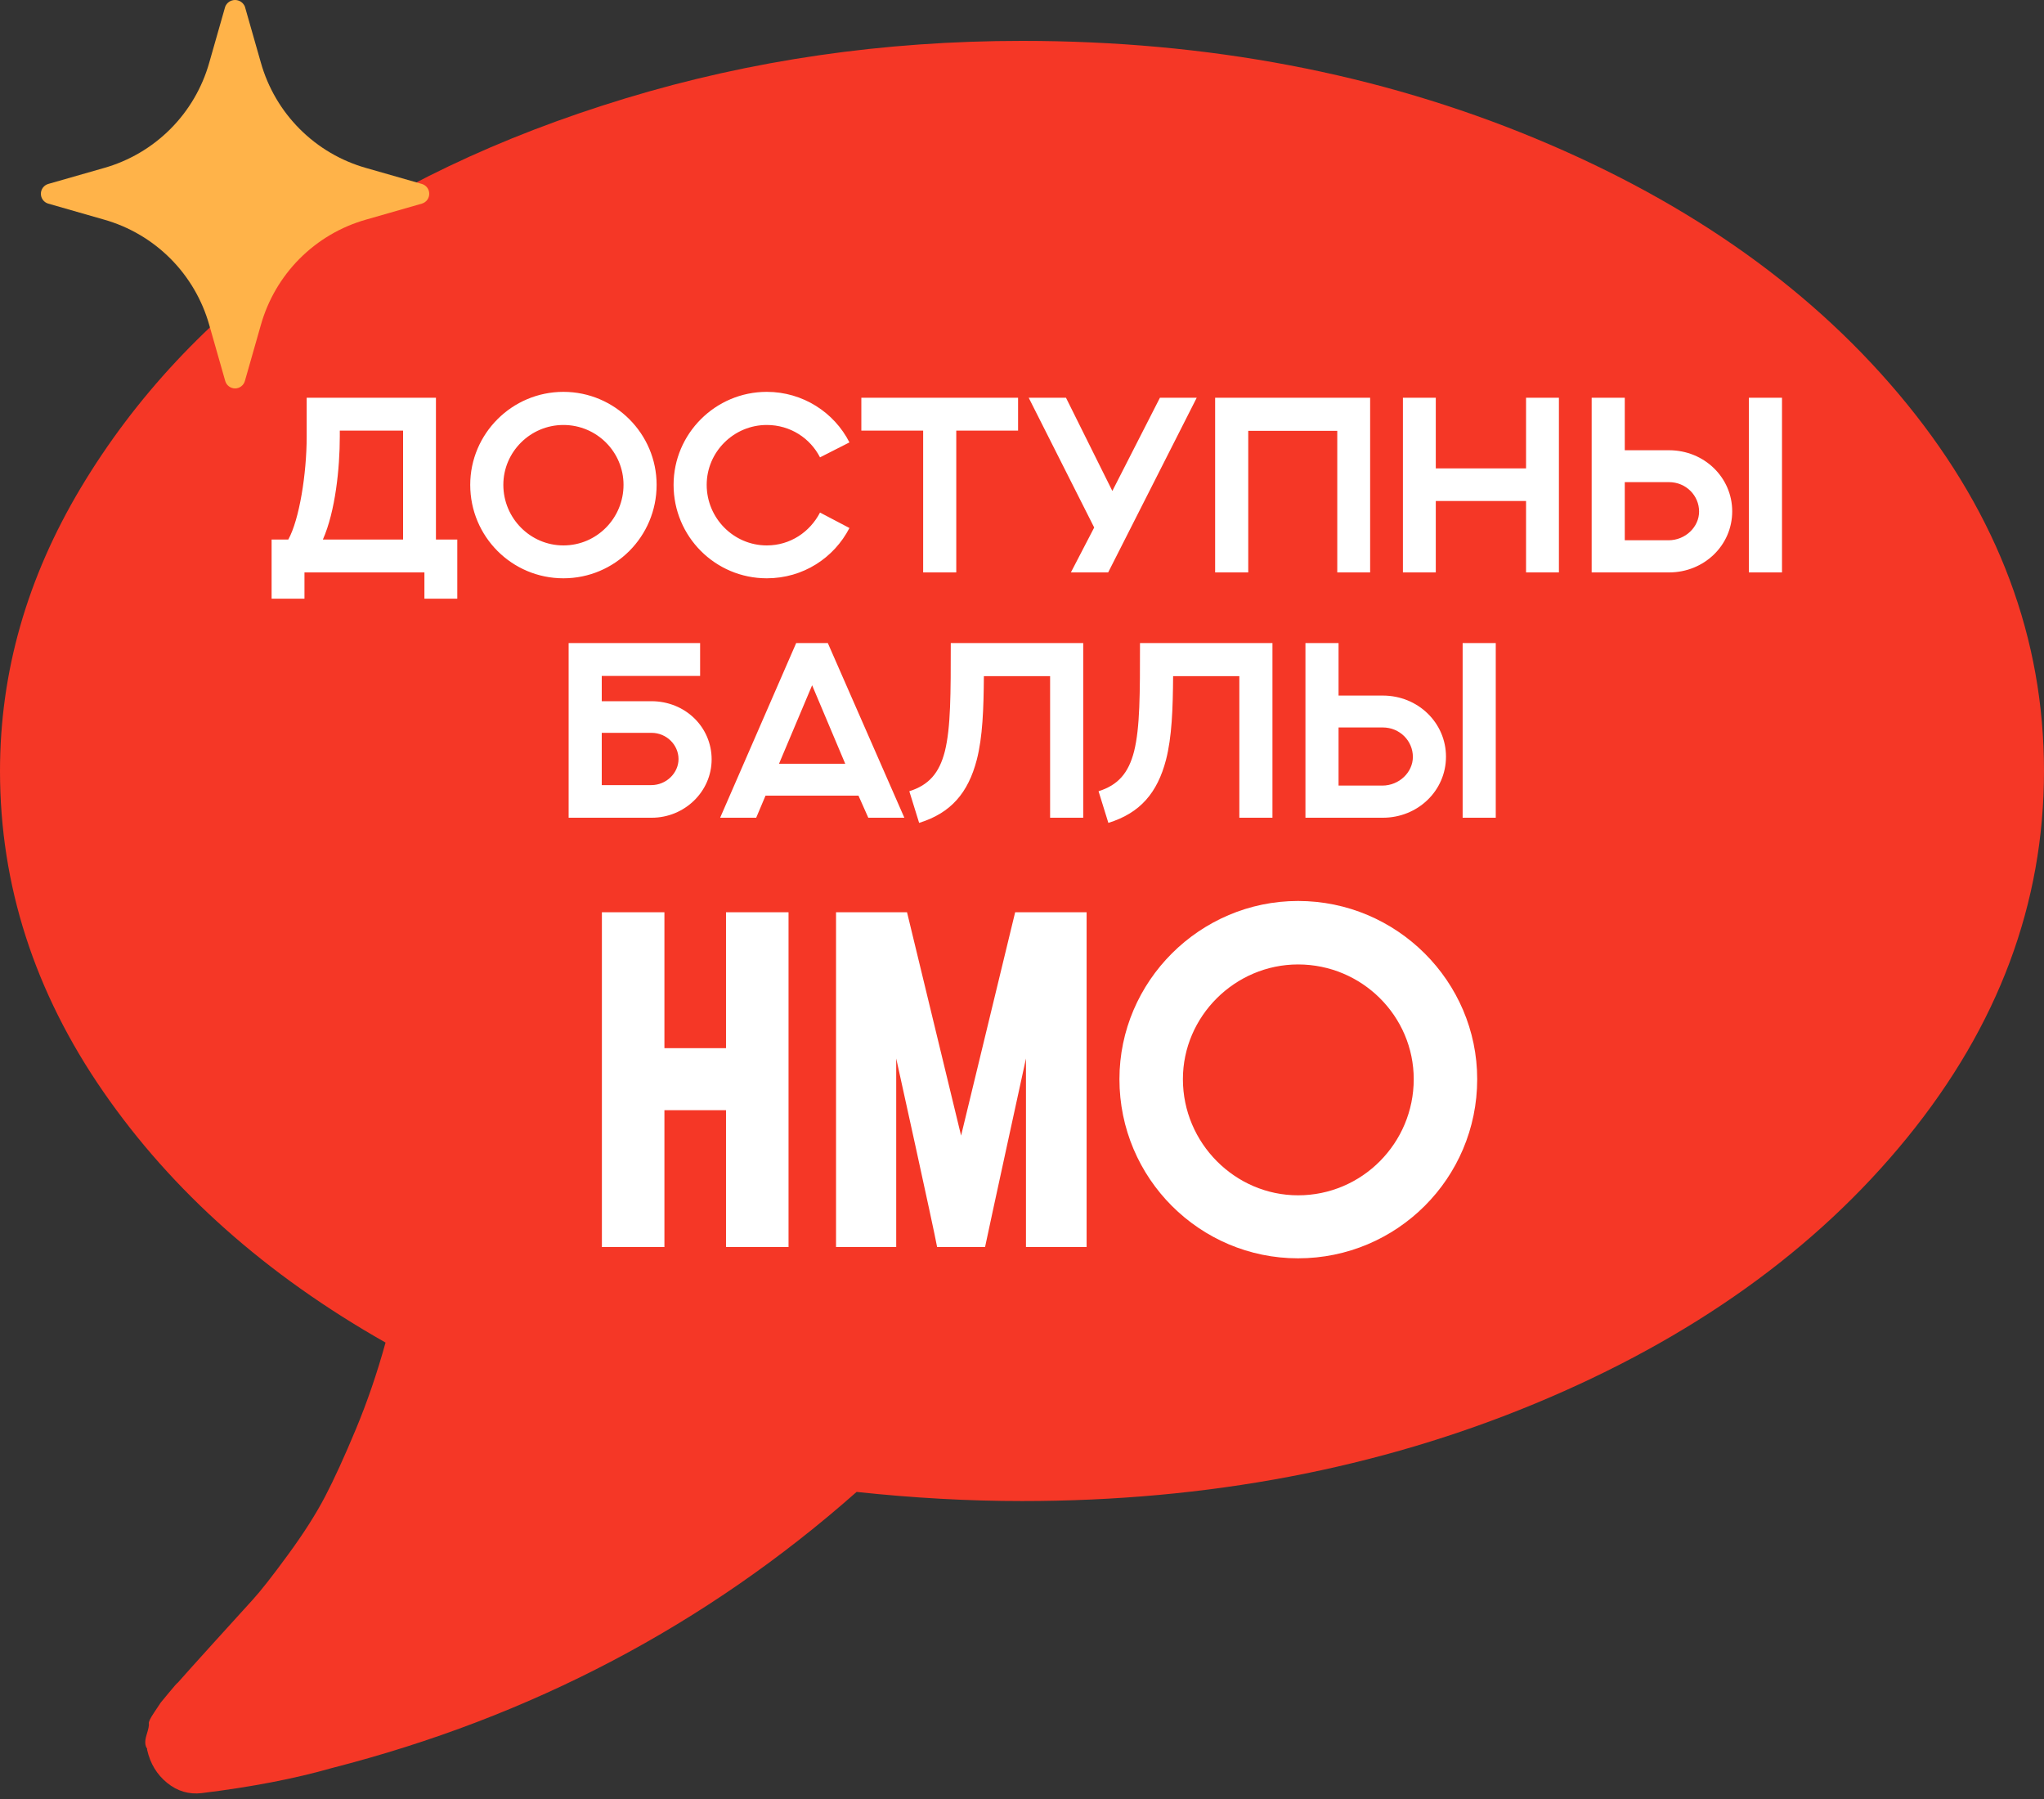
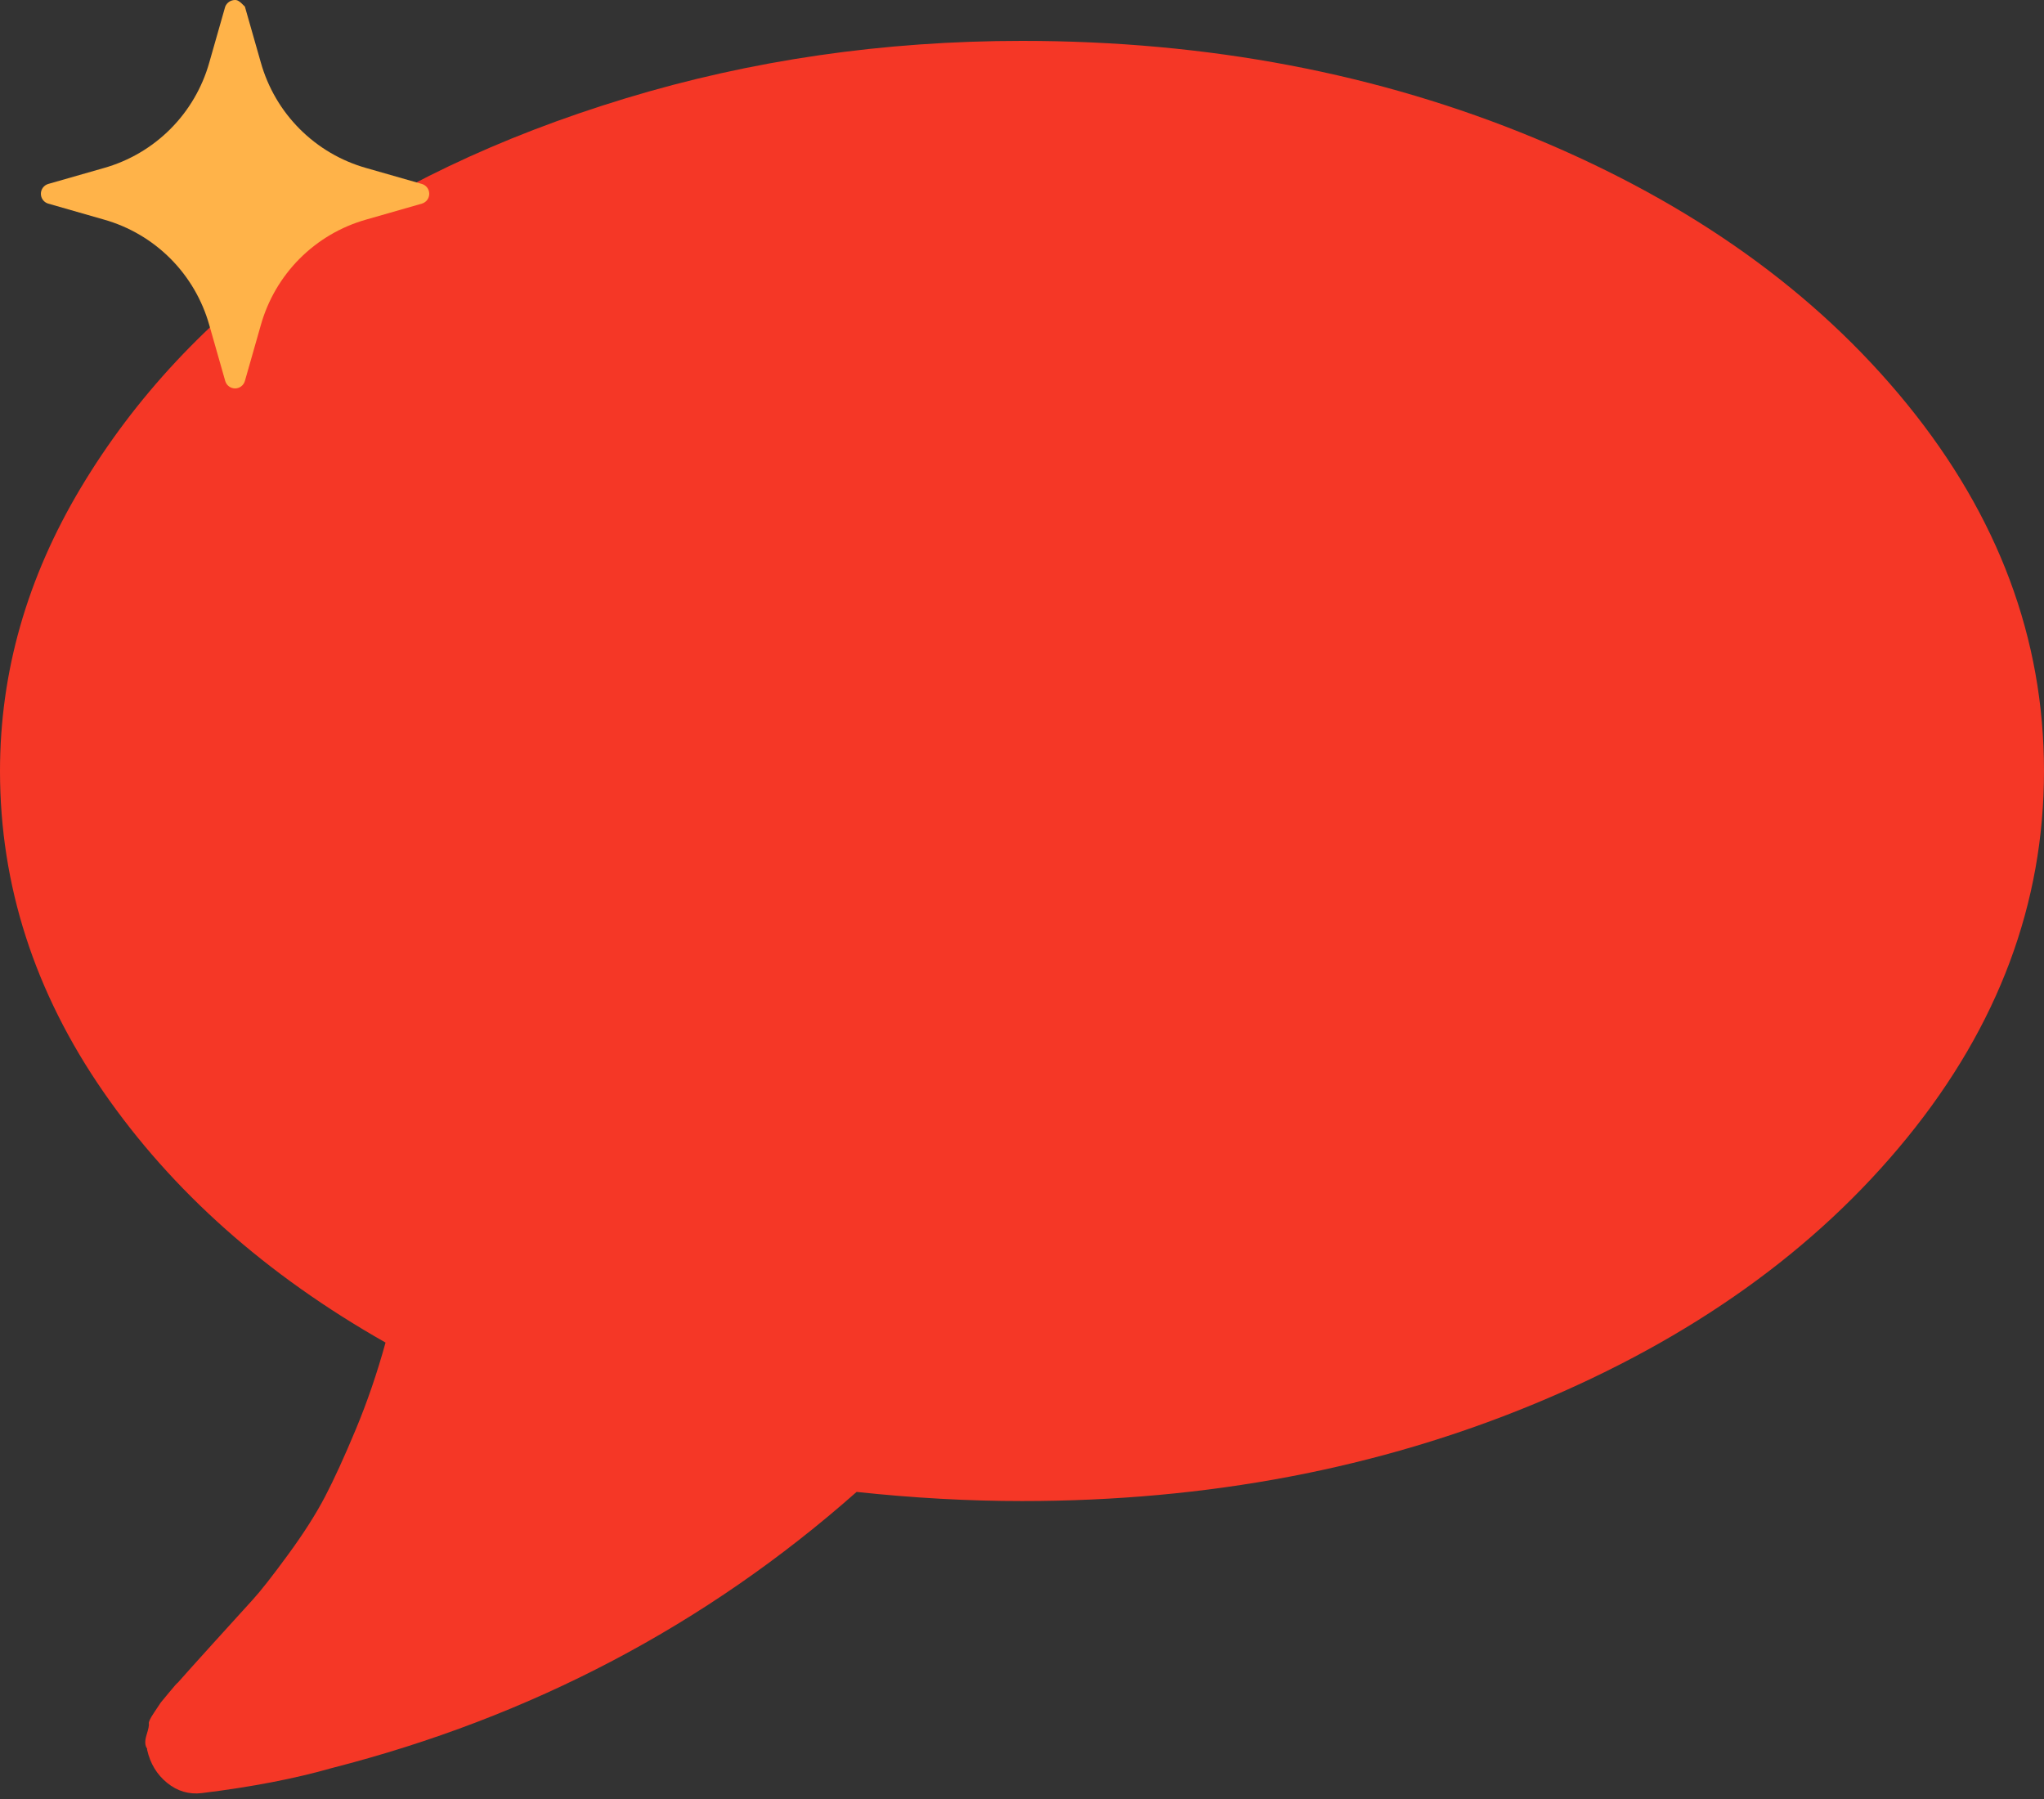
<svg xmlns="http://www.w3.org/2000/svg" width="100" height="88" viewBox="0 0 100 88" fill="none">
  <rect x="0" y="0" width="100" height="88" fill="#333333" stroke="none" />
  <path d="M93.305 19.773C88.84 14.286 82.775 9.952 75.112 6.771C67.45 3.591 59.078 2 50.001 2C43.23 2 36.756 2.939 30.581 4.818C24.405 6.696 19.086 9.236 14.621 12.435C10.156 15.634 6.604 19.438 3.962 23.846C1.321 28.255 0 32.877 0 37.714C0 43.294 1.683 48.523 5.05 53.396C8.417 58.269 13.02 62.362 18.862 65.673C18.452 67.16 17.968 68.574 17.41 69.913C16.852 71.252 16.35 72.351 15.904 73.206C15.457 74.062 14.853 75.011 14.09 76.052C13.328 77.094 12.751 77.829 12.36 78.256C11.97 78.684 11.328 79.392 10.435 80.377C9.543 81.363 8.966 82.005 8.705 82.303C8.668 82.32 8.519 82.489 8.259 82.805C7.999 83.12 7.868 83.278 7.868 83.278L7.533 83.78C7.347 84.06 7.263 84.236 7.282 84.309C7.3 84.382 7.263 84.569 7.17 84.866C7.077 85.165 7.087 85.388 7.198 85.537V85.593C7.348 86.263 7.673 86.802 8.175 87.21C8.677 87.619 9.245 87.787 9.877 87.711C12.296 87.414 14.416 87.007 16.239 86.485C25.986 83.991 34.543 79.491 41.908 72.979C44.698 73.277 47.395 73.426 50 73.426C59.077 73.426 67.448 71.836 75.112 68.654C82.775 65.473 88.839 61.139 93.303 55.653C97.768 50.168 100 44.187 100 37.714C100 31.24 97.768 25.26 93.305 19.773Z" fill="#F53726" />
-   <path d="M20.637 8.997L17.911 8.217C16.683 7.87 15.565 7.213 14.663 6.309C13.761 5.406 13.106 4.285 12.76 3.055L11.981 0.323C11.942 0.228 11.875 0.146 11.79 0.088C11.704 0.031 11.603 0 11.5 0C11.397 0 11.296 0.031 11.21 0.088C11.125 0.146 11.058 0.228 11.019 0.323L10.24 3.055C9.894 4.285 9.239 5.406 8.337 6.309C7.435 7.213 6.317 7.87 5.089 8.217L2.363 8.997C2.259 9.027 2.167 9.09 2.101 9.177C2.035 9.264 2 9.37 2 9.479C2 9.588 2.035 9.695 2.101 9.782C2.167 9.868 2.259 9.932 2.363 9.961L5.089 10.742C6.317 11.089 7.435 11.746 8.337 12.649C9.239 13.553 9.894 14.674 10.24 15.904L11.019 18.636C11.049 18.741 11.112 18.833 11.199 18.899C11.285 18.964 11.391 19 11.5 19C11.609 19 11.715 18.964 11.801 18.899C11.888 18.833 11.951 18.741 11.981 18.636L12.76 15.904C13.106 14.674 13.761 13.553 14.663 12.649C15.565 11.746 16.683 11.089 17.911 10.742L20.637 9.961C20.741 9.932 20.833 9.868 20.899 9.782C20.965 9.695 21 9.588 21 9.479C21 9.37 20.965 9.264 20.899 9.177C20.833 9.09 20.741 9.027 20.637 8.997Z" fill="#FFB349" />
-   <path d="M29.447 61V44.624H32.506V51.271H35.519V44.624H38.578V61H35.519V54.307H32.506V61H29.447ZM40.902 61V44.624H44.375L47.02 55.549L49.665 44.624H53.161V61H50.194V51.777C50.194 51.777 48.377 60.103 48.193 61H45.847C45.686 60.103 43.846 51.777 43.846 51.777V61H40.902ZM54.767 52.789C54.767 48.005 58.7 44.072 63.507 44.072C68.337 44.072 72.27 48.005 72.27 52.789C72.27 57.642 68.337 61.552 63.507 61.552C58.7 61.552 54.767 57.642 54.767 52.789ZM69.165 52.789C69.165 49.707 66.635 47.177 63.507 47.177C60.425 47.177 57.872 49.707 57.872 52.789C57.872 55.917 60.425 58.47 63.507 58.47C66.635 58.47 69.165 55.917 69.165 52.789Z" fill="white" />
-   <path d="M13.288 29.284V26.392H14.104C14.644 25.42 15.004 23.176 15.004 21.352V19.456H21.328V26.392H22.372V29.284H20.764V28H14.896V29.284H13.288ZM16.624 21.352C16.624 22.9 16.408 25.012 15.796 26.392H19.72V21.064H16.624V21.352ZM30.505 23.716C30.505 22.108 29.197 20.788 27.564 20.788C25.945 20.788 24.625 22.108 24.625 23.716C24.625 25.348 25.945 26.68 27.564 26.68C29.197 26.68 30.505 25.348 30.505 23.716ZM23.005 23.716C23.005 21.22 25.044 19.168 27.564 19.168C30.084 19.168 32.124 21.22 32.124 23.716C32.124 26.248 30.084 28.288 27.564 28.288C25.044 28.288 23.005 26.248 23.005 23.716ZM40.118 25.072L41.558 25.828C40.802 27.292 39.29 28.288 37.514 28.288C34.994 28.288 32.954 26.248 32.954 23.716C32.954 21.22 34.994 19.168 37.514 19.168C39.278 19.168 40.814 20.176 41.558 21.64L40.118 22.372C39.638 21.436 38.666 20.788 37.514 20.788C35.894 20.788 34.574 22.108 34.574 23.716C34.574 25.348 35.894 26.68 37.514 26.68C38.666 26.68 39.626 26.02 40.118 25.072ZM45.164 28V21.064H42.14V19.456H49.808V21.064H46.784V28H45.164ZM52.392 28L53.532 25.804L50.328 19.456H52.152L54.42 24.016L56.748 19.456H58.548L54.216 28H52.392ZM59.449 28V19.456H67.032V28H65.424V21.076H61.069V28H59.449ZM68.636 28V19.456H70.244V22.912H74.66V19.456H76.268V28H74.66V24.508H70.244V28H68.636ZM77.87 28V19.456H79.49V22.024H81.65C83.39 22.024 84.746 23.368 84.746 25.012C84.746 26.692 83.354 28 81.662 28H77.87ZM79.49 26.428H81.626C82.466 26.428 83.126 25.768 83.126 25.024C83.126 24.244 82.49 23.584 81.65 23.584H79.49V26.428ZM87.182 28H85.562V19.456H87.182V28ZM27.82 40V31.456H34.252V33.064H29.44V34.3H31.864C33.544 34.3 34.816 35.584 34.816 37.144C34.816 38.728 33.484 40 31.888 40H27.82ZM29.44 38.404H31.864C32.608 38.404 33.196 37.804 33.196 37.132C33.196 36.436 32.608 35.848 31.876 35.848H29.44V38.404ZM35.232 40L38.952 31.456H40.5L44.244 40H42.48L42 38.92H37.452L36.996 40H35.232ZM38.112 37.36H41.352L39.732 33.52L38.112 37.36ZM46.515 31.456H52.995V40H51.375V33.076H48.135C48.123 34.684 48.075 36.052 47.787 37.168C47.367 38.776 46.527 39.772 44.967 40.252L44.487 38.704C45.435 38.404 45.951 37.828 46.227 36.748C46.515 35.584 46.515 33.952 46.515 31.456ZM55.773 31.456H62.253V40H60.633V33.076H57.393C57.381 34.684 57.333 36.052 57.045 37.168C56.625 38.776 55.785 39.772 54.225 40.252L53.745 38.704C54.693 38.404 55.209 37.828 55.485 36.748C55.773 35.584 55.773 33.952 55.773 31.456ZM63.867 40V31.456H65.487V34.024H67.647C69.386 34.024 70.743 35.368 70.743 37.012C70.743 38.692 69.35 40 67.659 40H63.867ZM65.487 38.428H67.623C68.463 38.428 69.123 37.768 69.123 37.024C69.123 36.244 68.487 35.584 67.647 35.584H65.487V38.428ZM73.178 40H71.558V31.456H73.178V40Z" fill="white" />
+   <path d="M20.637 8.997L17.911 8.217C16.683 7.87 15.565 7.213 14.663 6.309C13.761 5.406 13.106 4.285 12.76 3.055L11.981 0.323C11.704 0.031 11.603 0 11.5 0C11.397 0 11.296 0.031 11.21 0.088C11.125 0.146 11.058 0.228 11.019 0.323L10.24 3.055C9.894 4.285 9.239 5.406 8.337 6.309C7.435 7.213 6.317 7.87 5.089 8.217L2.363 8.997C2.259 9.027 2.167 9.09 2.101 9.177C2.035 9.264 2 9.37 2 9.479C2 9.588 2.035 9.695 2.101 9.782C2.167 9.868 2.259 9.932 2.363 9.961L5.089 10.742C6.317 11.089 7.435 11.746 8.337 12.649C9.239 13.553 9.894 14.674 10.24 15.904L11.019 18.636C11.049 18.741 11.112 18.833 11.199 18.899C11.285 18.964 11.391 19 11.5 19C11.609 19 11.715 18.964 11.801 18.899C11.888 18.833 11.951 18.741 11.981 18.636L12.76 15.904C13.106 14.674 13.761 13.553 14.663 12.649C15.565 11.746 16.683 11.089 17.911 10.742L20.637 9.961C20.741 9.932 20.833 9.868 20.899 9.782C20.965 9.695 21 9.588 21 9.479C21 9.37 20.965 9.264 20.899 9.177C20.833 9.09 20.741 9.027 20.637 8.997Z" fill="#FFB349" />
</svg>